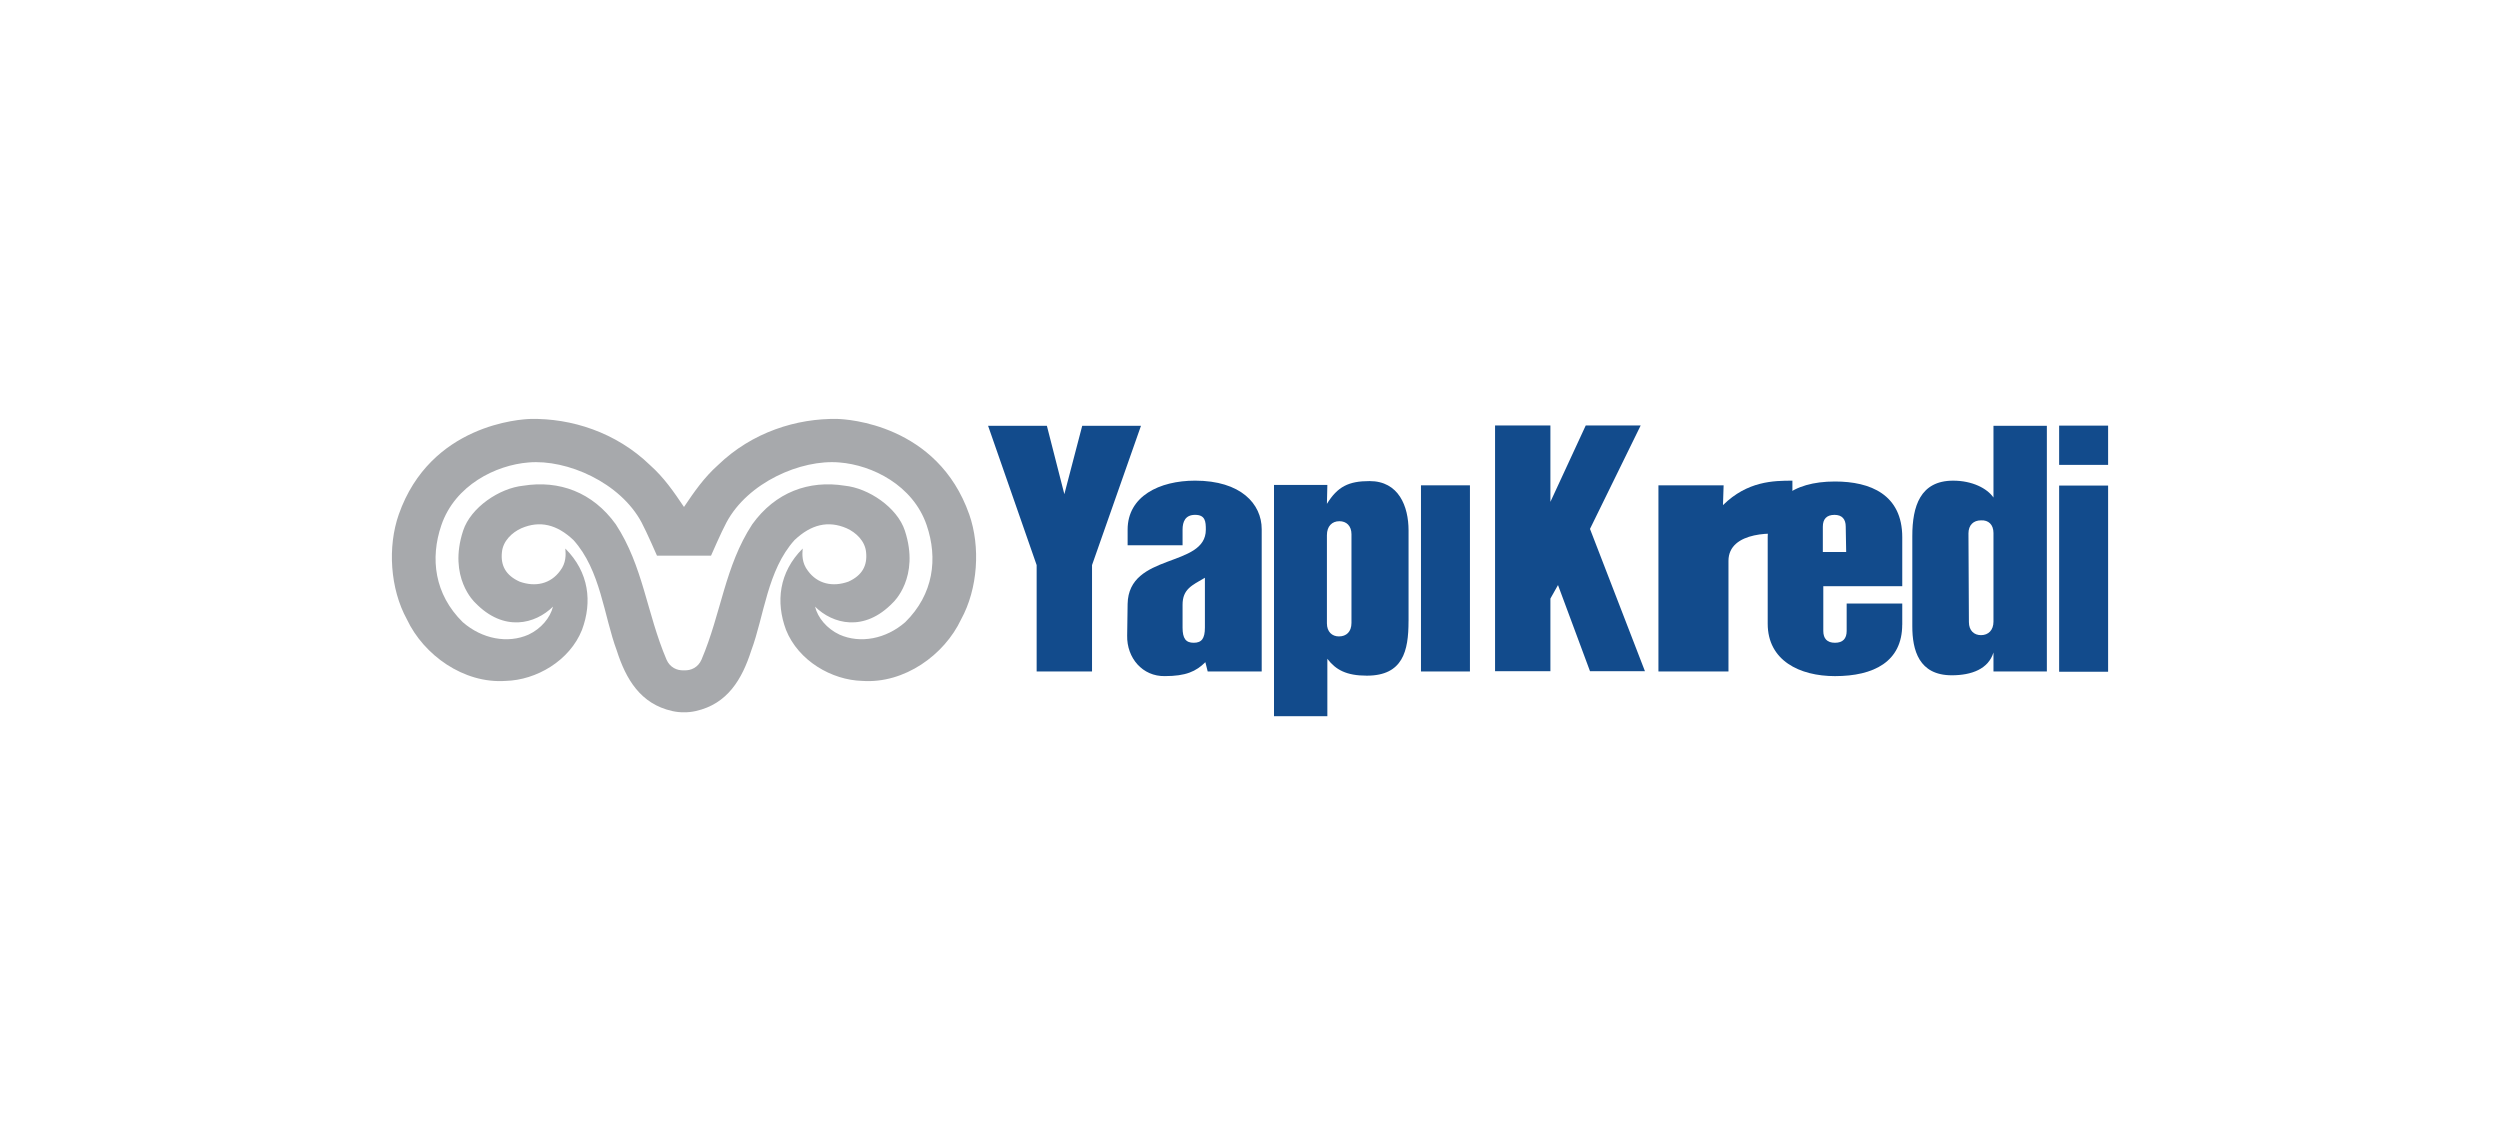
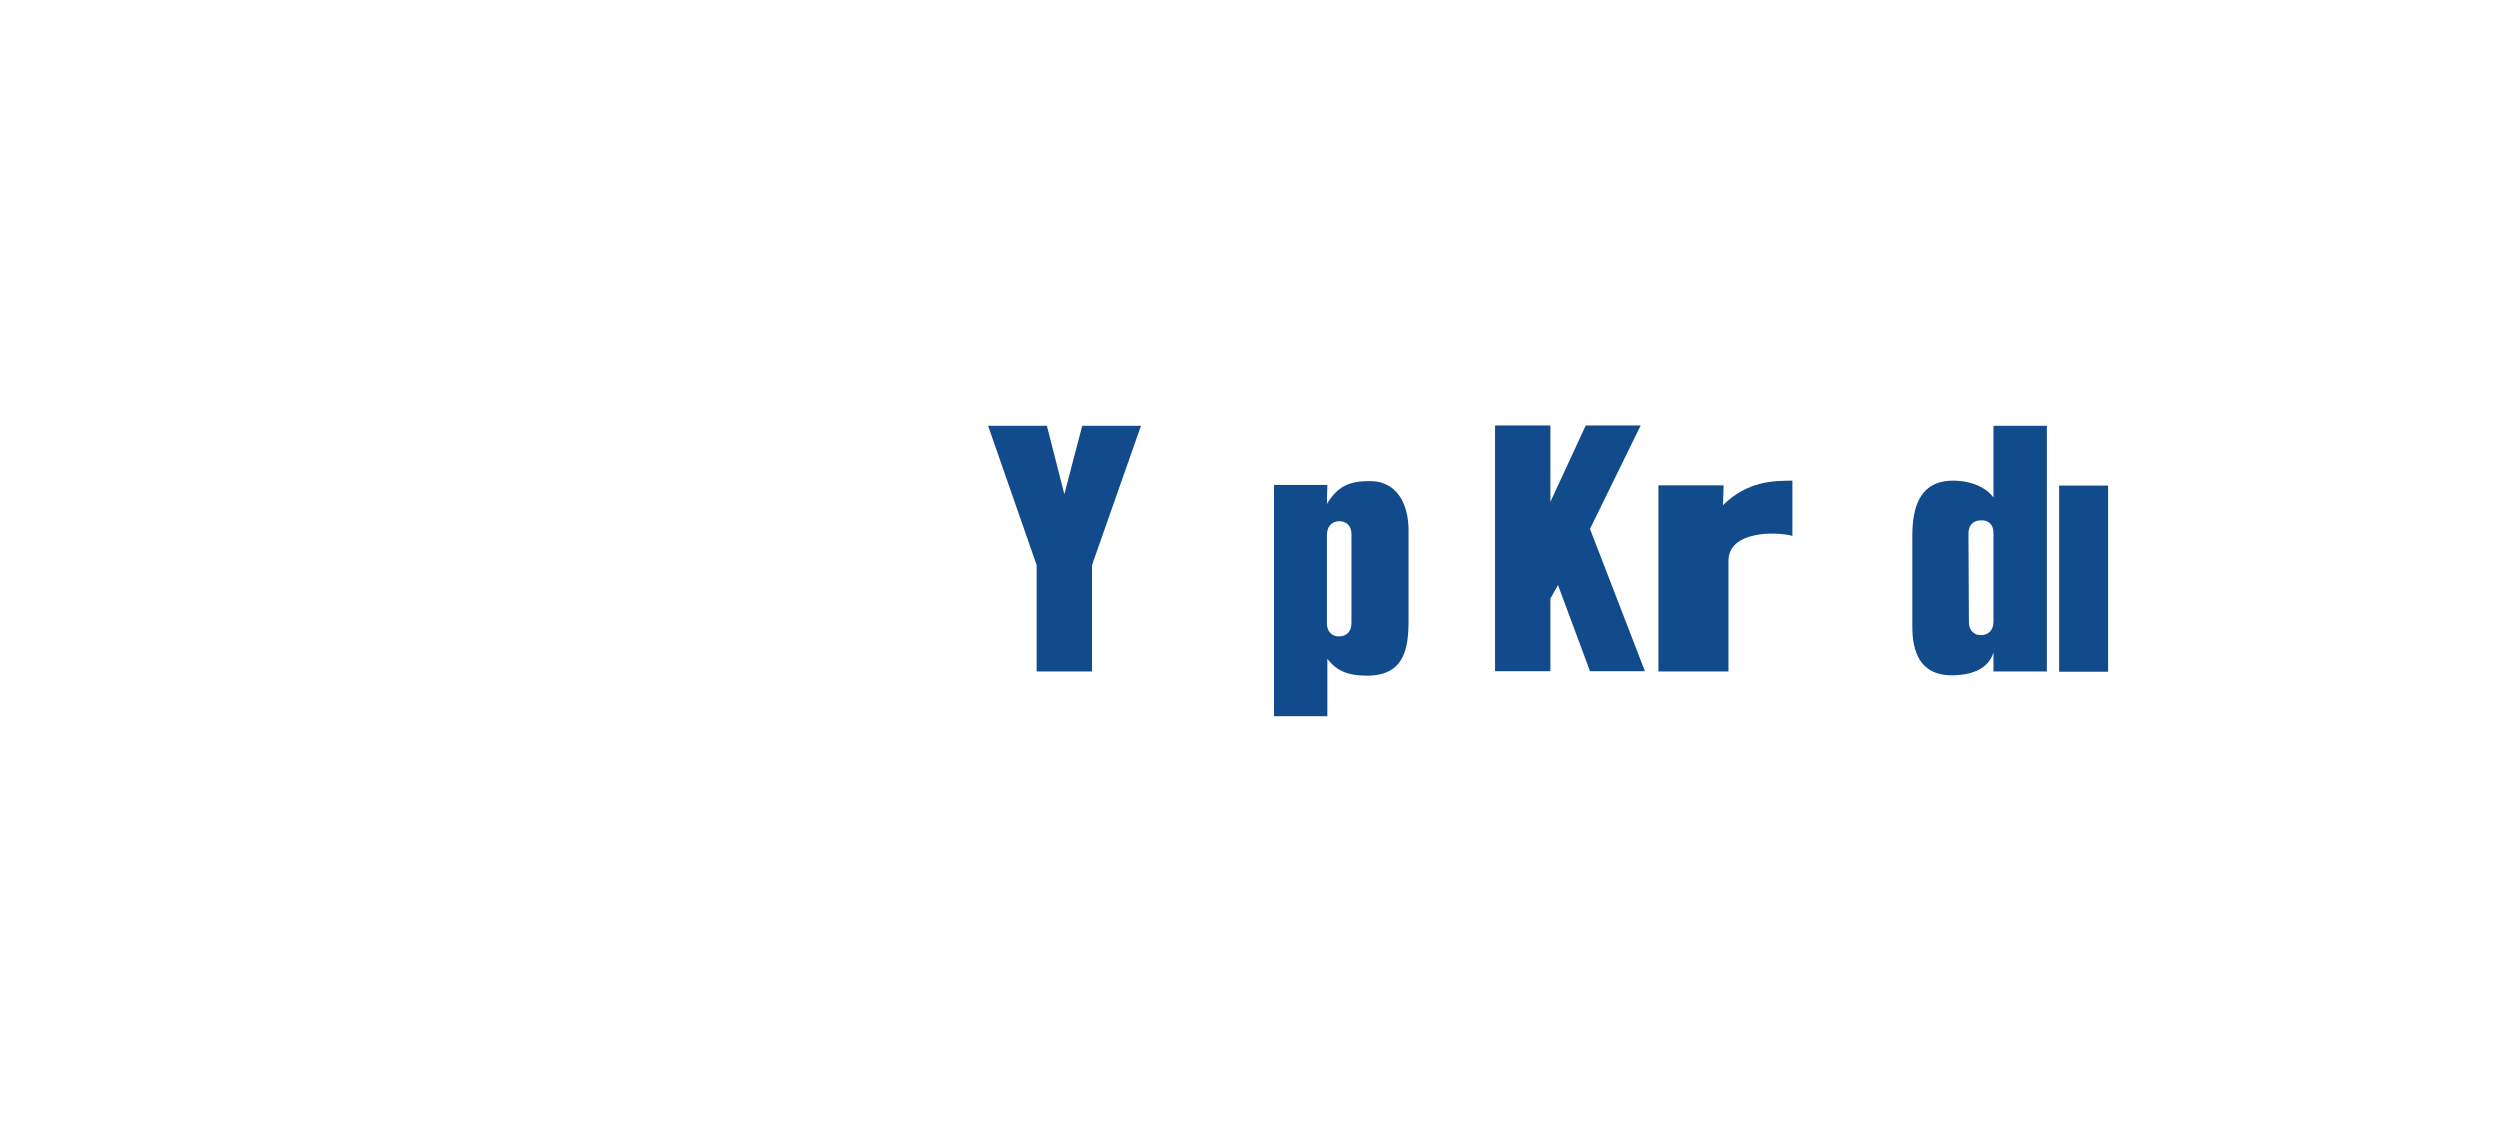
<svg xmlns="http://www.w3.org/2000/svg" xmlns:xlink="http://www.w3.org/1999/xlink" width="185px" height="84px" viewBox="0 0 185 84" version="1.1">
  <title>Bitmap Copy 52</title>
  <defs>
    <rect id="path-1" x="0" y="0" width="185" height="84" rx="10" />
  </defs>
  <g id="Ödeme-Sistemi-Entegrasyonları" stroke="none" stroke-width="1" fill="none" fill-rule="evenodd">
    <g id="Blog" transform="translate(-765, -2249)">
      <g id="Bitmap-Copy-52" transform="translate(765, 2249)">
        <mask id="mask-2" fill="white">
          <use xlink:href="#path-1" />
        </mask>
        <use id="Mask" fill-opacity="0" fill="#FFFFFF" xlink:href="#path-1" />
        <g id="Yapı_Kredi_logo" mask="url(#mask-2)">
          <g transform="translate(29, 31)">
-             <polygon id="path3976" fill="#124B8C" fill-rule="nonzero" points="123.376 3.401 127 3.401 127 0.496 123.376 0.496" />
            <g id="g3978" stroke-width="1" fill="none" fill-rule="evenodd" transform="translate(64.821, 13.284) scale(-1, 1) rotate(-180) translate(-64.821, -13.284) translate(54.409, 4.568)">
              <g id="g3980-Clipped" fill="#124B8C" fill-rule="nonzero">
                <g id="g3980">
                  <g id="g3986" transform="translate(0, 2.967)">
-                     <path d="M5.754,7.279 C4.79,6.717 4.101,6.435 4.101,5.282 L4.101,3.593 C4.101,2.781 4.342,2.468 4.926,2.468 C5.514,2.468 5.754,2.781 5.754,3.593 L5.754,7.279 Z M5.96,0.345 L5.788,1.032 C5.098,0.345 4.342,0.001 2.791,0.001 C1.137,-0.031 -0.034,1.345 0.001,3 L0.035,5.343 C0.106,9.153 5.823,7.998 5.823,10.839 C5.823,11.435 5.788,11.934 5.029,11.934 C4.307,11.934 4.101,11.435 4.101,10.839 L4.101,9.684 L0.035,9.684 L0.035,10.839 C0.035,13.308 2.378,14.465 5.029,14.465 C8.408,14.465 9.957,12.747 9.957,10.872 L9.957,0.345 L5.96,0.345 L5.96,0.345 Z" id="path3988" />
-                   </g>
+                     </g>
                  <g id="g3990" transform="translate(10.867, 0)">
                    <path d="M5.733,13.464 C5.733,14.09 5.357,14.431 4.84,14.431 C4.291,14.431 3.916,14.057 3.916,13.401 L3.916,6.873 C3.916,6.249 4.291,5.905 4.805,5.905 C5.357,5.905 5.733,6.249 5.733,6.905 L5.733,13.464 Z M9.955,7.024 C9.955,4.836 9.545,3.001 6.868,3.001 C5.357,3.001 4.566,3.435 3.948,4.25 L3.948,0 L0,0 L0,17.117 L3.948,17.117 L3.916,15.714 C4.704,16.994 5.526,17.4 7.073,17.4 C9.236,17.4 9.957,15.526 9.957,13.745 L9.957,7.06 L9.955,7.024 Z" id="path3992" />
                  </g>
                </g>
              </g>
            </g>
-             <polygon id="path3994" fill="#124B8C" fill-rule="nonzero" points="76.152 18.689 79.775 18.689 79.775 4.914 76.152 4.914" />
            <g id="g3996" stroke-width="1" fill="none" fill-rule="evenodd" transform="translate(87.179, 9.576) scale(-1, 1) rotate(-180) translate(-87.179, -9.576) translate(81.634, 0.485)">
              <polygon id="path3998" fill="#124B8C" fill-rule="nonzero" points="7.025 0 4.658 6.373 4.096 5.373 4.096 0 0 0 0 18.181 4.096 18.181 4.096 12.529 6.71 18.181 10.775 18.181 7.025 10.528 11.091 0" />
            </g>
            <g id="g4000" stroke-width="1" fill="none" fill-rule="evenodd" transform="translate(108.096, 9.771) scale(-1, 1) rotate(-180) translate(-108.096, -9.771) translate(93.724, 0.509)">
              <g id="g4002-Clipped" fill="#124B8C" fill-rule="nonzero">
                <g id="g4002">
                  <g id="g4008" transform="translate(0, 0.344)">
                    <path d="M9.957,10.029 C8.656,10.372 5.183,10.403 5.183,8.186 L5.183,0 L0,0 L0,13.776 L4.824,13.776 L4.776,12.309 C6.581,14.089 8.518,14.12 9.914,14.12 L9.914,10.029 L9.957,10.029 Z" id="path4010" />
                  </g>
                  <g id="g4012" transform="translate(8.086, 0)">
-                     <path d="M5.774,11.061 C5.774,11.621 5.497,11.933 4.944,11.933 C4.358,11.933 4.08,11.621 4.08,11.061 L4.08,9.185 L5.807,9.185 L5.774,11.061 Z M9.954,3.814 C9.954,1.067 7.849,0 4.979,0 C2.352,0 0,1.157 0,3.875 L0,10.31 C0,12.933 1.766,14.402 4.979,14.402 C7.604,14.402 9.957,13.433 9.957,10.277 L9.957,6.652 L4.114,6.652 L4.114,3.344 C4.114,2.782 4.389,2.468 4.979,2.468 C5.567,2.468 5.843,2.782 5.843,3.344 L5.843,5.373 L9.957,5.373 L9.957,3.784 L9.954,3.814 Z" id="path4014" />
-                   </g>
+                     </g>
                  <g id="g4016" transform="translate(18.787, 0.062)">
                    <path d="M6.006,10.528 C6.006,11.152 5.634,11.498 5.082,11.465 C4.532,11.465 4.155,11.123 4.155,10.498 L4.188,3.938 C4.188,3.31 4.568,2.97 5.082,2.97 C5.634,2.97 6.006,3.344 6.006,3.969 L6.006,10.528 Z M6.006,0.282 L6.006,1.688 C5.634,0.47 4.396,0 2.919,0 C0.479,0 0,1.875 0,3.622 L0,10.31 C0,12.497 0.583,14.402 3.02,14.402 C4.43,14.402 5.529,13.84 6.006,13.154 L6.006,18.462 L9.957,18.462 L9.957,0.282 L6.006,0.282 Z" id="path4018" />
                  </g>
                </g>
              </g>
            </g>
            <polygon id="path4020" fill="#124B8C" fill-rule="nonzero" points="123.376 18.709 127 18.709 127 4.932 123.376 4.932" />
            <g id="g4022" stroke-width="1" fill="none" fill-rule="evenodd" transform="translate(49.775, 9.599) scale(-1, 1) rotate(-180) translate(-49.775, -9.599) translate(44.118, 0.509)">
              <polygon id="path4024" fill="#124B8C" fill-rule="nonzero" points="7.692 7.872 7.692 0 3.594 0 3.594 7.872 0 18.18 4.351 18.18 5.644 13.12 6.966 18.18 11.314 18.18" />
            </g>
            <g id="g4026" stroke-width="1" fill="none" fill-rule="evenodd" transform="translate(21.617, 10.855) scale(-1, 1) rotate(-180) translate(-21.617, -10.855) ">
              <g id="g4028-Clipped" fill="#A7A9AC" fill-rule="nonzero">
                <g id="g4034">
-                   <path d="M37.986,6.668 C36.563,5.427 34.664,5.062 33.121,5.749 C32.194,6.184 31.517,6.989 31.312,7.82 C32.608,6.541 34.947,5.89 37.09,8.13 C37.09,8.13 39.098,9.974 37.959,13.444 C37.394,15.163 35.269,16.592 33.504,16.769 C30.87,17.19 28.383,16.301 26.666,13.911 C24.637,10.806 24.38,7.35 22.911,3.896 C22.662,3.327 22.143,3.077 21.617,3.106 L21.615,3.106 L21.613,3.106 C21.09,3.077 20.571,3.327 20.323,3.896 C18.852,7.35 18.599,10.806 16.568,13.911 C14.85,16.301 12.363,17.19 9.729,16.769 C7.965,16.592 5.839,15.163 5.273,13.444 C4.134,9.974 6.143,8.13 6.143,8.13 C8.286,5.89 10.625,6.541 11.922,7.82 C11.716,6.989 11.039,6.184 10.114,5.749 C8.568,5.062 6.671,5.427 5.245,6.668 C3.142,8.738 2.825,11.393 3.658,13.839 C4.668,16.811 7.7,18.299 10.114,18.488 C12.966,18.736 16.907,17.002 18.481,14.041 C18.847,13.358 19.616,11.592 19.616,11.592 L21.615,11.593 L23.617,11.592 C23.617,11.592 24.385,13.358 24.754,14.041 C26.327,17.002 30.266,18.736 33.121,18.488 C35.531,18.299 38.565,16.811 39.576,13.839 C40.409,11.393 40.092,8.738 37.986,6.668 M42.725,14.64 C40.379,21.322 33.664,21.692 32.973,21.708 C29.972,21.767 26.65,20.734 24.122,18.284 C23.108,17.38 22.381,16.332 21.617,15.197 L21.615,15.194 L21.613,15.197 C20.851,16.332 20.126,17.38 19.111,18.284 C16.583,20.734 13.26,21.767 10.26,21.708 C9.568,21.692 2.855,21.322 0.509,14.64 C-0.328,12.251 -0.138,9.145 1.113,6.873 C2.349,4.247 5.304,2.106 8.422,2.323 C10.685,2.382 13.157,3.812 14.068,6.101 C14.833,8.155 14.598,10.354 12.834,12.118 C12.878,11.666 12.898,11.048 12.45,10.471 C11.739,9.495 10.614,9.253 9.451,9.669 C8.424,10.133 8.038,10.865 8.142,11.841 C8.216,12.672 8.885,13.308 9.582,13.62 C10.947,14.206 12.205,13.908 13.435,12.746 C15.451,10.514 15.686,7.133 16.642,4.567 C17.319,2.455 18.392,0.619 20.744,0.093 C21.029,0.029 21.32,-0.003 21.613,0 L21.615,0 L21.617,0 C21.913,-0.003 22.204,0.029 22.488,0.093 C24.841,0.619 25.914,2.455 26.592,4.567 C27.548,7.133 27.782,10.514 29.797,12.746 C31.028,13.908 32.286,14.206 33.648,13.62 C34.348,13.308 35.018,12.672 35.091,11.841 C35.194,10.865 34.809,10.133 33.782,9.669 C32.62,9.253 31.495,9.495 30.784,10.471 C30.336,11.048 30.356,11.666 30.399,12.118 C28.635,10.354 28.399,8.155 29.164,6.101 C30.077,3.812 32.547,2.382 34.811,2.323 C37.928,2.106 40.885,4.247 42.12,6.873 C43.37,9.145 43.561,12.251 42.725,14.64" id="path4036" />
-                 </g>
+                   </g>
              </g>
            </g>
          </g>
        </g>
      </g>
    </g>
  </g>
</svg>